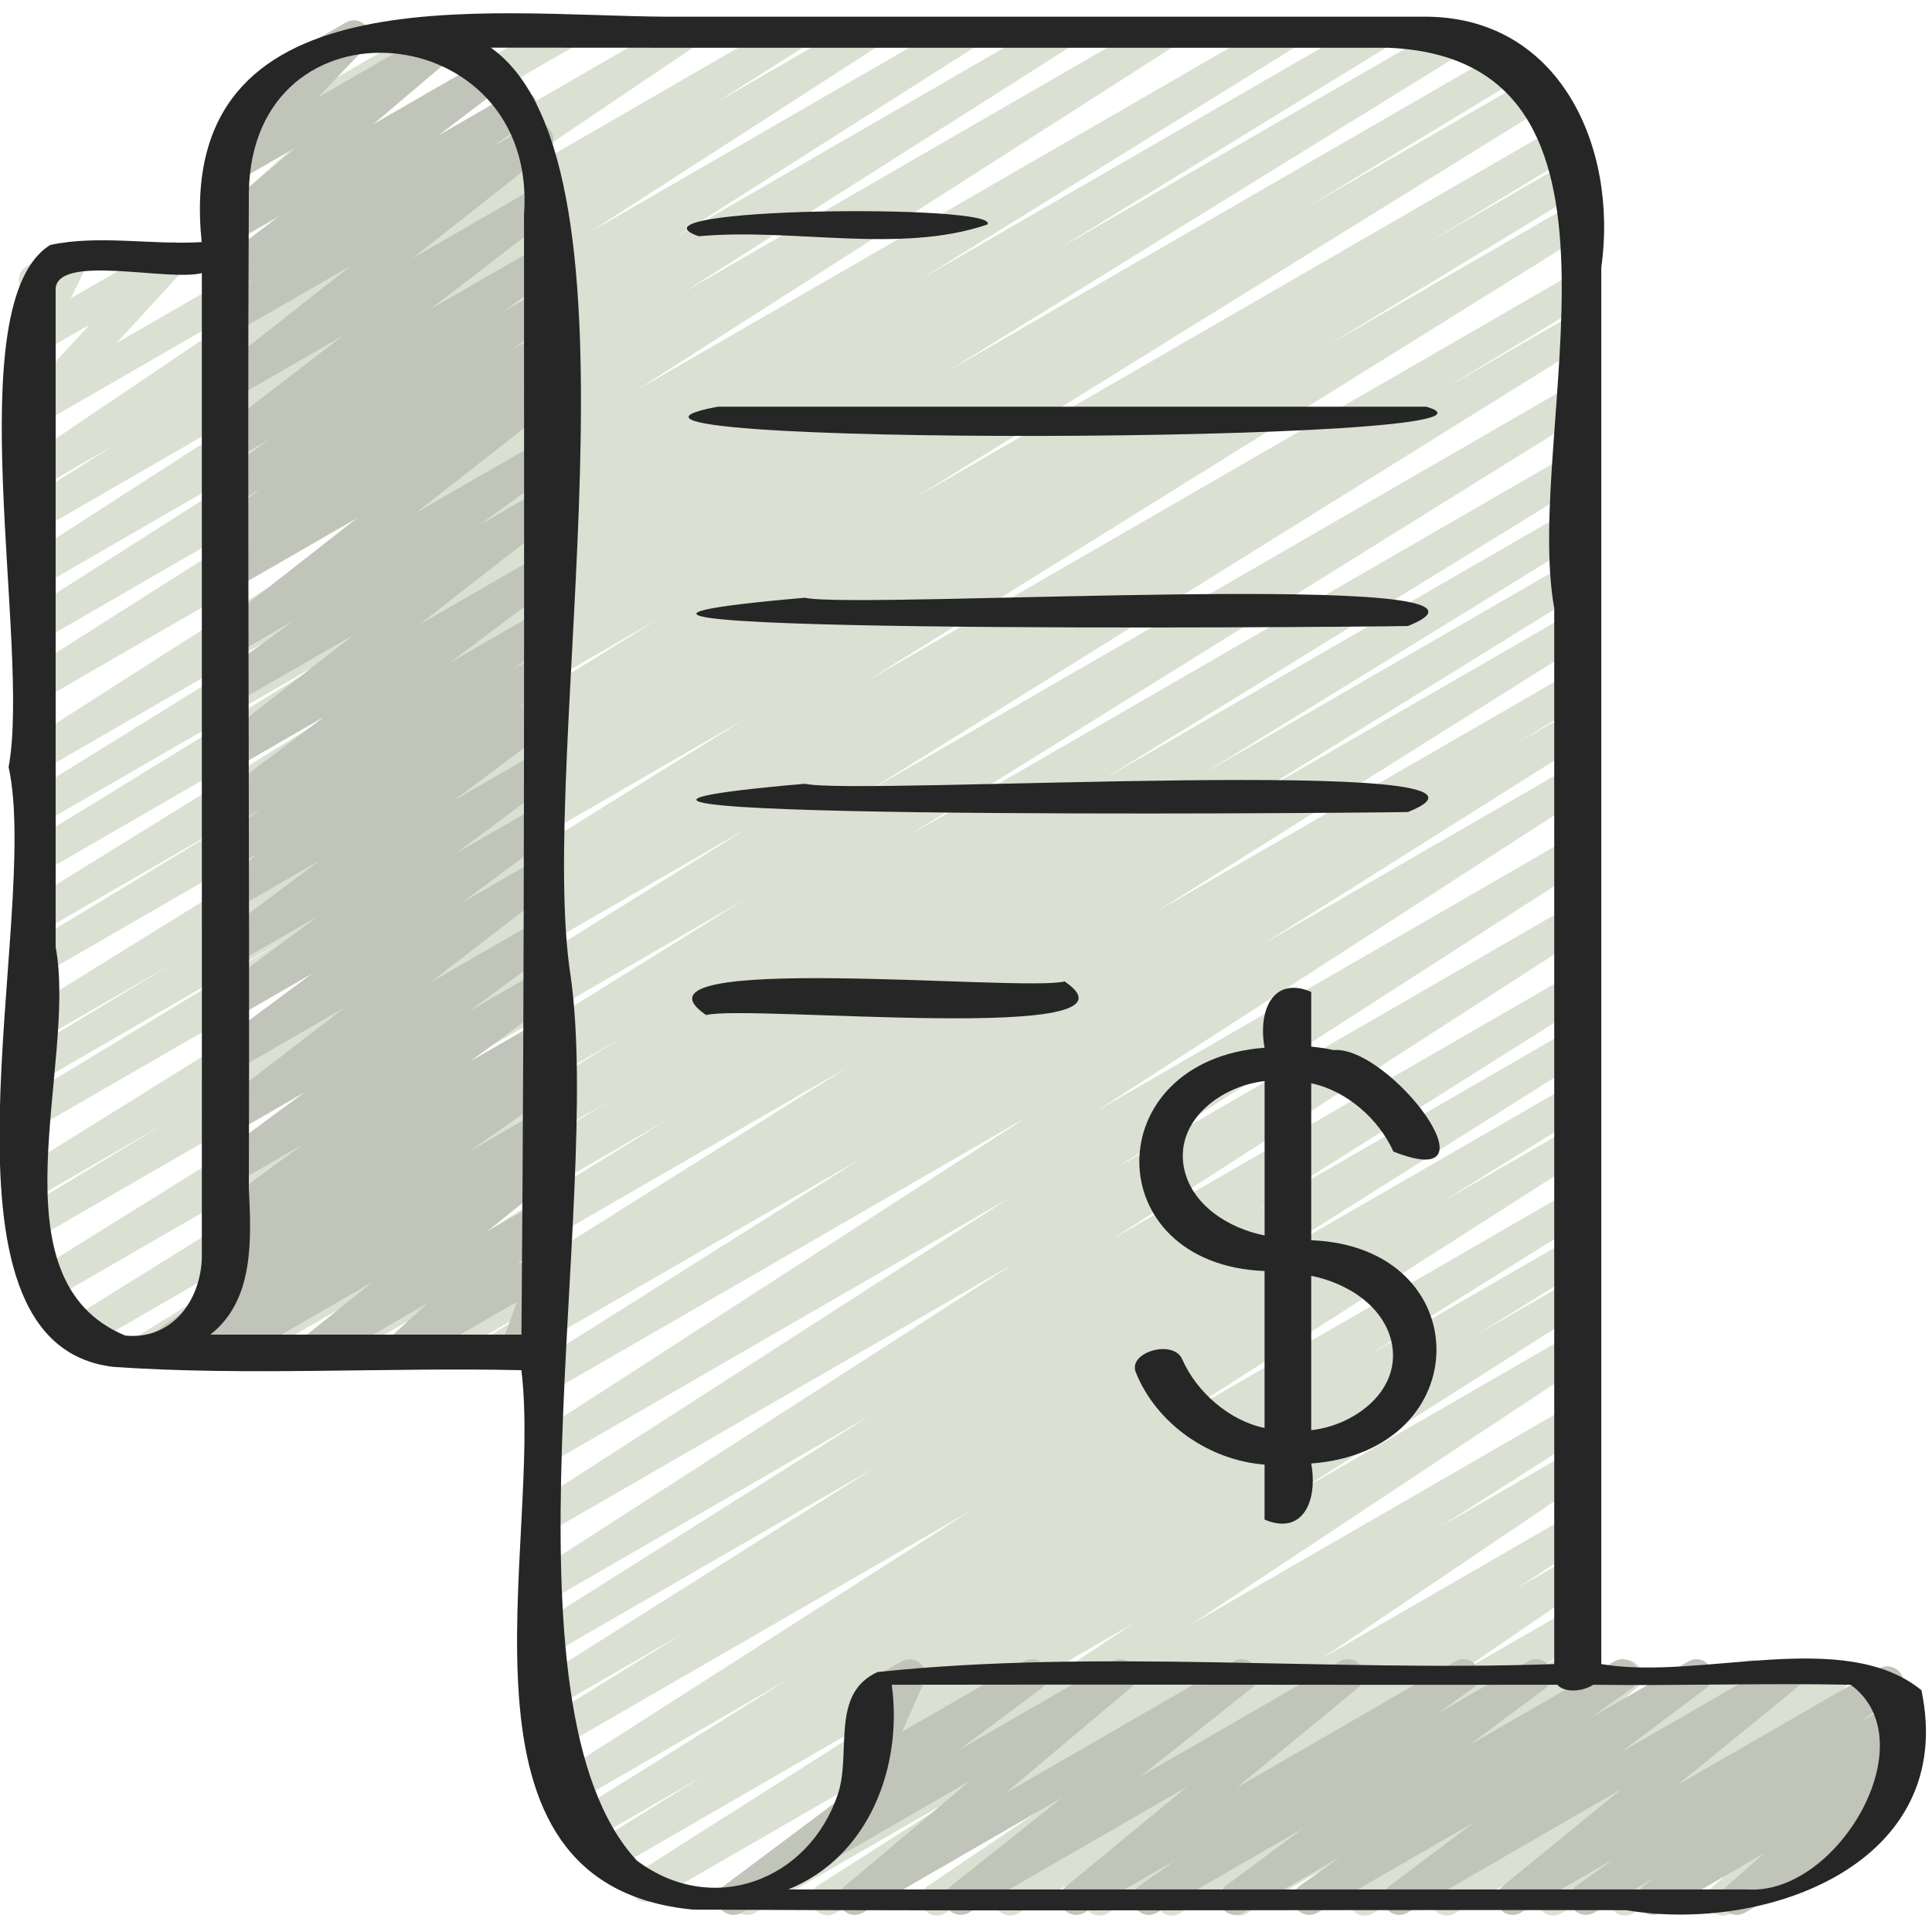
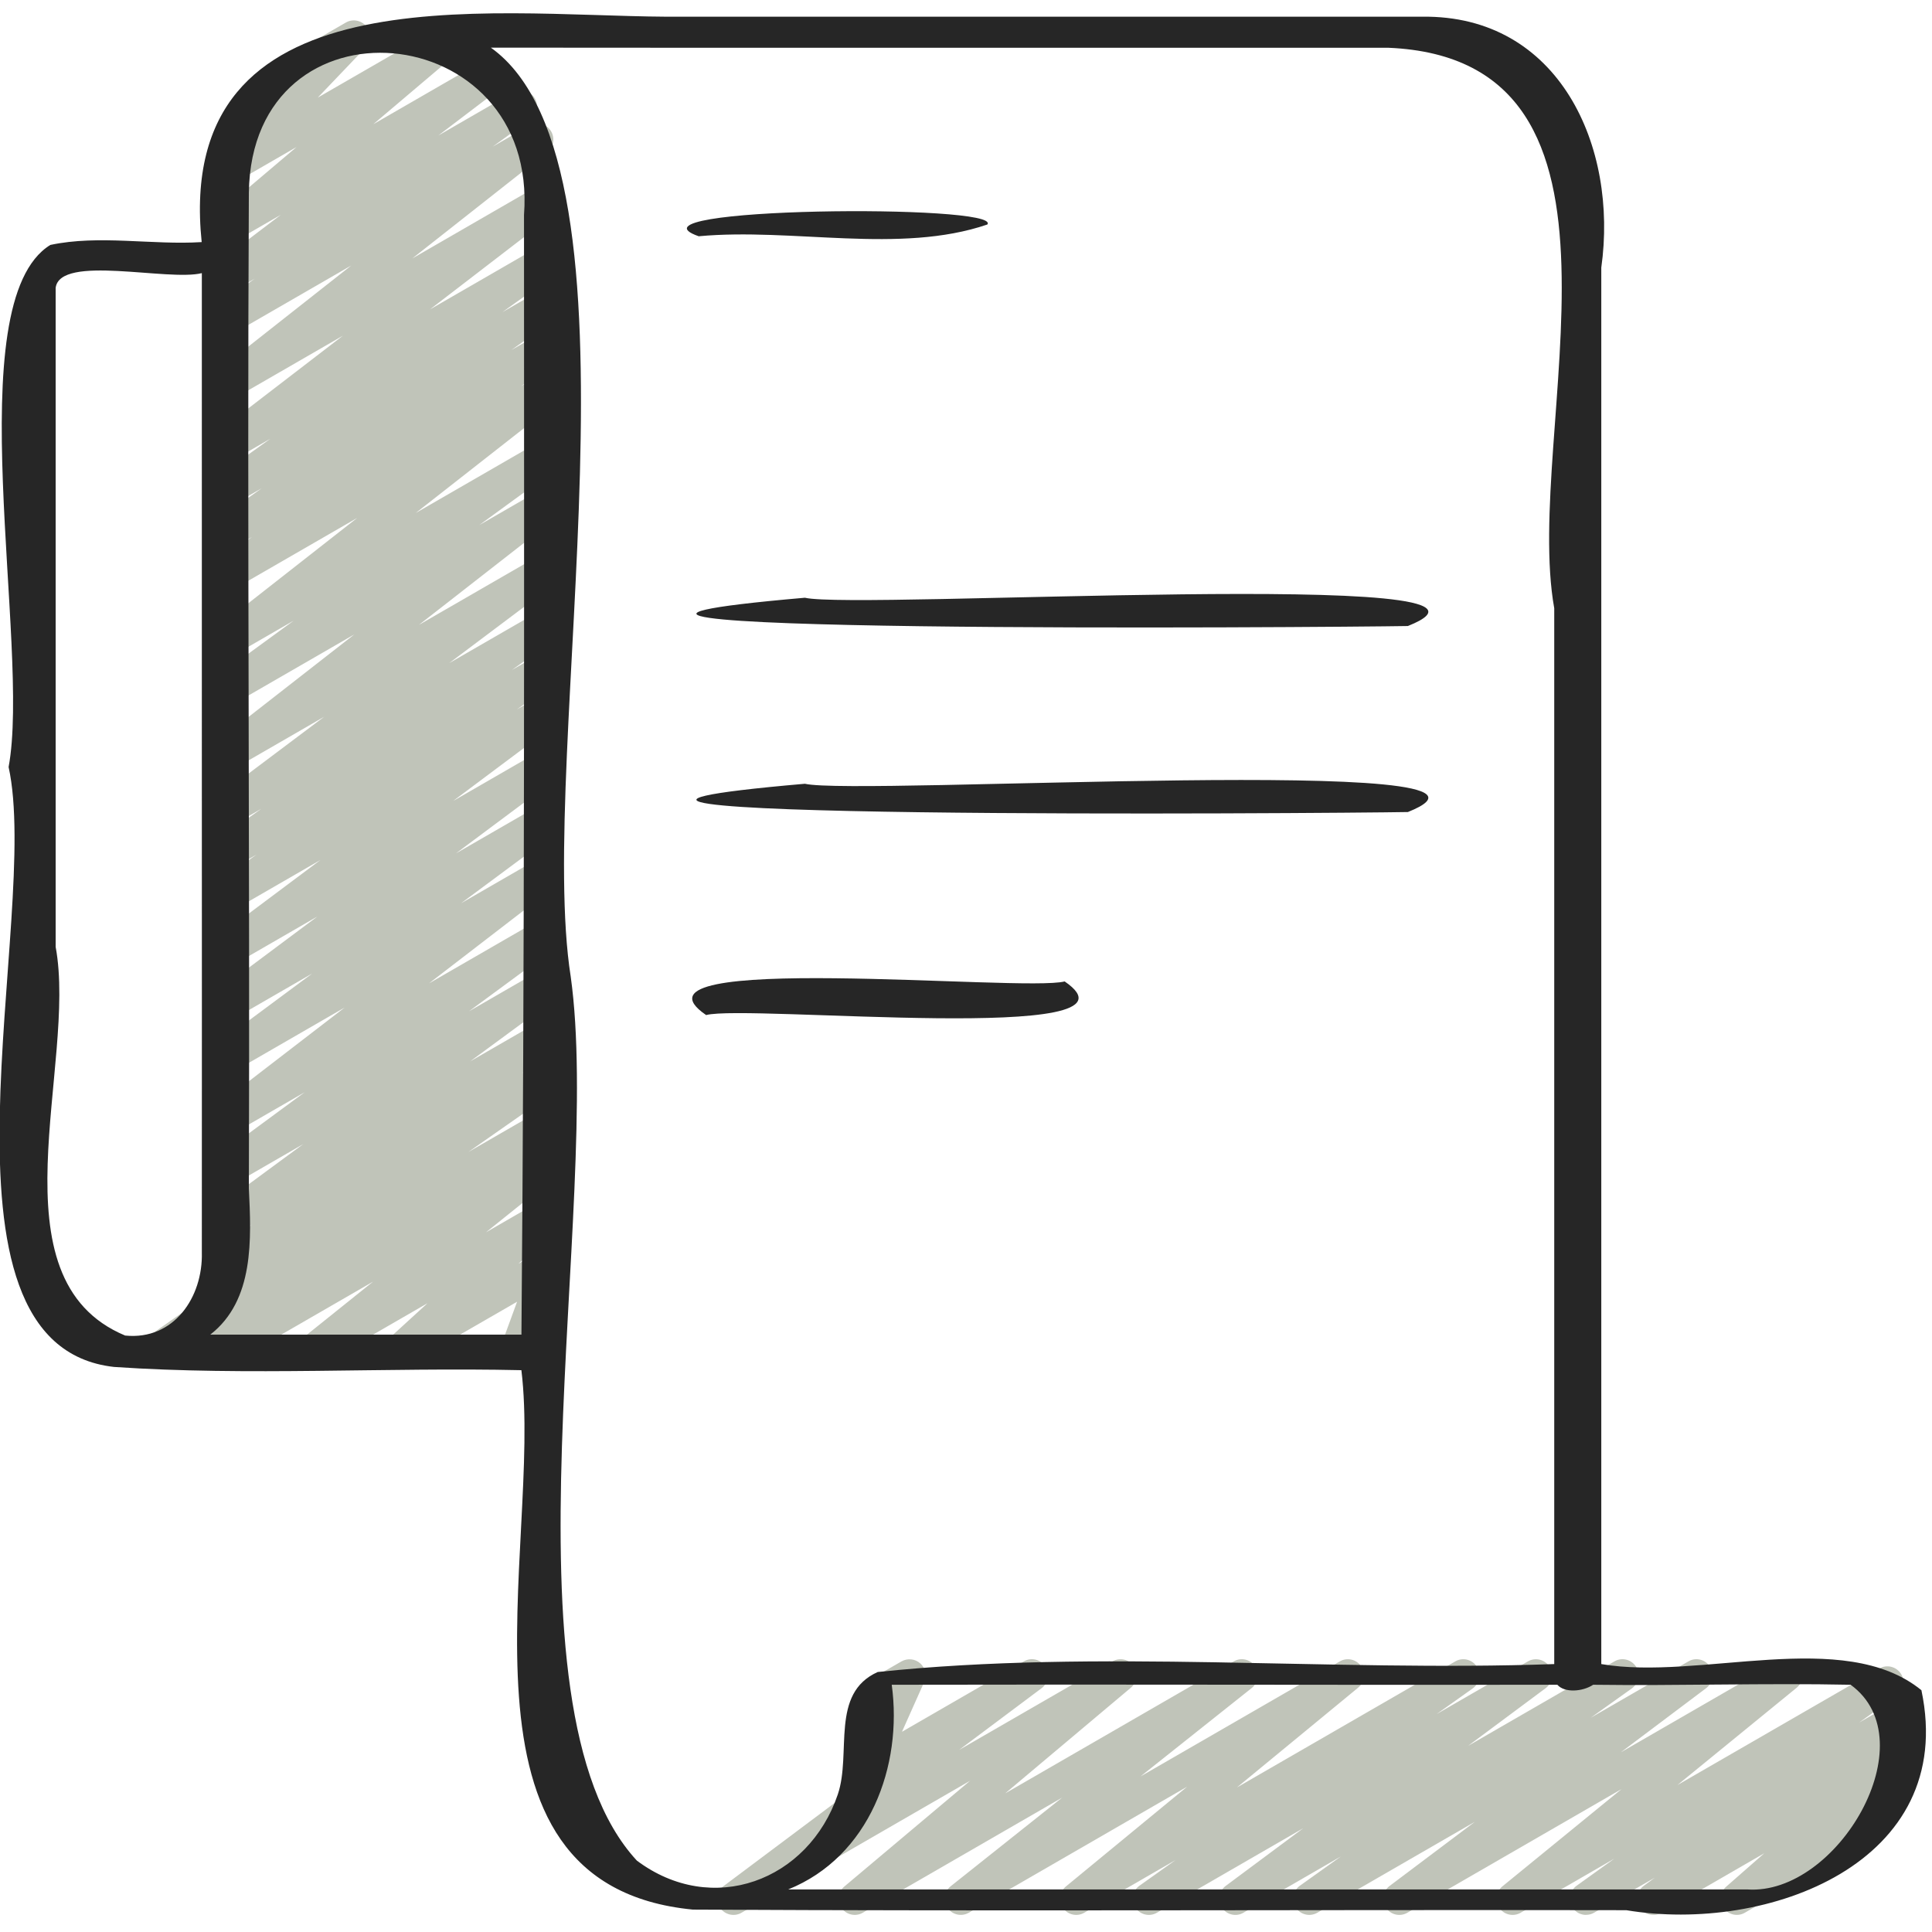
<svg xmlns="http://www.w3.org/2000/svg" width="108" height="108" viewBox="0 0 108 108" fill="none">
  <g id="contract-agreement 1" clip-path="url(#clip0_365_1706)">
-     <path id="Vector" d="M46.227 107.046C45.923 107.046 45.628 106.892 45.457 106.614C45.203 106.197 45.331 105.651 45.741 105.389L53.901 100.176L42.209 106.924C41.786 107.167 41.25 107.034 40.995 106.62C40.737 106.206 40.858 105.664 41.261 105.394L63.392 90.728L36.581 106.206C36.158 106.456 35.616 106.314 35.361 105.893C35.107 105.475 35.234 104.93 35.647 104.667L51.849 94.374L34.138 104.598C33.71 104.845 33.168 104.703 32.916 104.282C32.662 103.86 32.797 103.313 33.213 103.054L39.267 99.299L32.788 103.038C32.36 103.284 31.82 103.142 31.566 102.723C31.312 102.302 31.445 101.756 31.861 101.495L44.017 93.897L31.732 100.989C31.307 101.238 30.769 101.097 30.513 100.678C30.258 100.26 30.385 99.717 30.796 99.452L54.27 84.44L31.111 97.811C30.682 98.059 30.139 97.917 29.889 97.494C29.635 97.073 29.77 96.525 30.186 96.266L38.26 91.266L31.095 95.402C30.67 95.652 30.128 95.51 29.874 95.089C29.62 94.668 29.75 94.124 30.164 93.861L48.879 82.053L31.084 92.326C30.661 92.574 30.119 92.436 29.863 92.013C29.61 91.593 29.739 91.048 30.153 90.785L48.657 79.118L31.075 89.268C30.65 89.514 30.11 89.377 29.856 88.958C29.601 88.541 29.727 87.997 30.137 87.732L56.62 70.67L31.064 85.425C30.639 85.669 30.099 85.534 29.845 85.115C29.59 84.698 29.716 84.154 30.126 83.888L56.334 67.02L31.055 81.614C30.632 81.859 30.094 81.724 29.836 81.305C29.581 80.889 29.707 80.345 30.115 80.079L57.475 62.401L31.042 77.661C30.619 77.91 30.078 77.771 29.822 77.346C29.568 76.929 29.698 76.382 30.112 76.121L48.169 64.746L28.126 76.317C27.698 76.563 27.154 76.423 26.902 75.998C26.65 75.573 26.785 75.028 27.205 74.77L31.159 72.341L24.274 76.315C23.851 76.563 23.309 76.425 23.054 76C22.798 75.581 22.93 75.035 23.344 74.774L47.334 59.687L18.534 76.313C18.106 76.56 17.562 76.418 17.312 75.996C17.058 75.575 17.193 75.028 17.611 74.769L37.249 62.62L13.532 76.311C13.104 76.558 12.56 76.418 12.308 75.993C12.056 75.572 12.191 75.024 12.608 74.765L34.023 61.573L8.494 76.311C8.065 76.558 7.522 76.418 7.27 75.993C7.018 75.572 7.153 75.024 7.57 74.765L34.594 58.106L4.671 75.408C4.242 75.654 3.702 75.512 3.448 75.091C3.195 74.67 3.328 74.124 3.744 73.863L41.655 50.265L2.631 72.794C2.205 73.041 1.661 72.898 1.409 72.477C1.155 72.058 1.288 71.511 1.704 71.25L41.873 46.237L2.305 69.083C1.877 69.331 1.333 69.187 1.08 68.76C0.828 68.337 0.968 67.788 1.389 67.533L9.324 62.741L2.305 66.793C1.877 67.04 1.335 66.897 1.083 66.476C0.829 66.057 0.963 65.51 1.378 65.249L41.641 40.187L2.305 62.898C1.877 63.146 1.333 63 1.08 62.577C0.828 62.153 0.968 61.605 1.389 61.348L15.876 52.564L2.305 60.399C1.877 60.648 1.333 60.504 1.08 60.077C0.828 59.654 0.968 59.105 1.389 58.849L9.574 53.905L2.305 58.101C1.877 58.347 1.333 58.205 1.083 57.784C0.829 57.363 0.964 56.816 1.38 56.556L36.874 34.55L2.305 54.511C1.877 54.76 1.333 54.614 1.08 54.191C0.828 53.766 0.968 53.219 1.387 52.962L13.276 45.747L2.304 52.083C1.875 52.332 1.332 52.19 1.081 51.767C0.828 51.345 0.963 50.798 1.38 50.539L30.306 32.651L2.305 48.818C1.877 49.065 1.333 48.924 1.081 48.499C0.829 48.075 0.964 47.529 1.384 47.272L19.819 35.952L2.305 46.066C1.877 46.312 1.333 46.17 1.083 45.749C0.829 45.328 0.964 44.781 1.38 44.522L22.328 31.542L2.305 43.101C1.882 43.35 1.341 43.209 1.087 42.79C0.831 42.372 0.959 41.829 1.369 41.564L31.381 22.36L2.305 39.148C1.882 39.397 1.341 39.258 1.085 38.835C0.831 38.418 0.959 37.872 1.371 37.609L22.948 23.904L2.305 35.822C1.882 36.072 1.341 35.93 1.085 35.509C0.831 35.091 0.959 34.546 1.371 34.283L18.189 23.586L2.305 32.757C1.881 33.003 1.341 32.867 1.087 32.447C0.831 32.031 0.957 31.486 1.366 31.221L17.422 20.862L2.305 29.59C1.882 29.839 1.341 29.698 1.085 29.277C0.831 28.858 0.961 28.312 1.373 28.05L6.372 24.887L2.304 27.236C1.881 27.481 1.346 27.346 1.09 26.934C0.833 26.521 0.948 25.983 1.351 25.712L16.479 15.505L2.305 23.69C1.922 23.913 1.434 23.822 1.152 23.474C0.874 23.128 0.891 22.628 1.191 22.302L5.02 18.141L2.304 19.709C1.96 19.903 1.528 19.858 1.24 19.588C0.95 19.32 0.871 18.89 1.045 18.535L2.012 16.558C1.677 16.571 1.351 16.418 1.171 16.11C0.921 15.68 1.069 15.129 1.501 14.881L3.594 13.671C3.936 13.473 4.368 13.522 4.658 13.792C4.948 14.06 5.027 14.49 4.852 14.845L3.958 16.674L9.217 13.637C9.599 13.414 10.09 13.506 10.371 13.853C10.648 14.199 10.632 14.699 10.332 15.025L6.501 19.186L37.879 1.077C38.298 0.828 38.833 0.967 39.092 1.379C39.349 1.791 39.234 2.33 38.831 2.601L23.706 12.806L44.022 1.077C44.449 0.83 44.989 0.969 45.242 1.39C45.496 1.811 45.367 2.355 44.955 2.618L39.974 5.768L48.097 1.079C48.52 0.834 49.06 0.969 49.316 1.388C49.572 1.804 49.446 2.349 49.037 2.614L32.974 12.976L53.582 1.077C54.008 0.83 54.548 0.969 54.802 1.39C55.056 1.808 54.928 2.353 54.516 2.616L37.695 13.315L58.892 1.077C59.319 0.83 59.86 0.969 60.112 1.39C60.366 1.808 60.238 2.353 59.826 2.616L38.251 16.321L64.652 1.077C65.079 0.83 65.617 0.971 65.871 1.388C66.126 1.806 65.998 2.349 65.588 2.614L35.578 21.816L71.499 1.077C71.924 0.827 72.469 0.969 72.721 1.394C72.975 1.815 72.84 2.362 72.424 2.621L51.48 15.599L76.631 1.077C77.056 0.827 77.599 0.969 77.855 1.395C78.107 1.818 77.972 2.366 77.552 2.623L59.113 13.943L80.927 1.349C81.352 1.1 81.898 1.242 82.15 1.665C82.403 2.087 82.269 2.634 81.851 2.893L52.932 20.779L84.036 2.819C84.463 2.567 85.008 2.715 85.262 3.14C85.514 3.564 85.374 4.112 84.954 4.369L73.034 11.601L85.64 4.324C86.065 4.076 86.61 4.218 86.862 4.641C87.116 5.062 86.981 5.609 86.565 5.868L51.087 27.864L87.181 7.022C87.607 6.77 88.153 6.916 88.406 7.344C88.659 7.767 88.518 8.316 88.097 8.572L79.896 13.525L87.641 9.056C88.068 8.806 88.614 8.952 88.867 9.377C89.119 9.801 88.979 10.348 88.558 10.606L74.07 19.392L87.699 11.522C88.124 11.272 88.668 11.414 88.921 11.839C89.175 12.258 89.042 12.806 88.626 13.066L48.351 38.137L87.701 15.419C88.127 15.169 88.673 15.313 88.927 15.741C89.179 16.164 89.038 16.713 88.617 16.969L80.708 21.744L87.703 17.707C88.129 17.459 88.669 17.601 88.925 18.024C89.179 18.443 89.046 18.99 88.63 19.251L48.454 44.27L87.708 21.606C88.133 21.355 88.675 21.498 88.93 21.922C89.184 22.342 89.051 22.889 88.635 23.15L50.707 46.759L87.712 25.396C88.138 25.148 88.682 25.288 88.936 25.715C89.188 26.136 89.053 26.683 88.635 26.943L61.628 43.593L87.713 28.532C88.138 28.282 88.682 28.424 88.938 28.851C89.189 29.272 89.055 29.819 88.637 30.078L67.237 43.261L87.715 31.439C88.14 31.189 88.686 31.331 88.938 31.756C89.191 32.177 89.056 32.724 88.639 32.983L69.001 45.132L87.717 34.326C88.142 34.08 88.684 34.218 88.938 34.641C89.193 35.061 89.062 35.606 88.648 35.867L64.632 50.971L87.721 37.642C88.145 37.394 88.689 37.534 88.945 37.961C89.197 38.383 89.062 38.931 88.642 39.188L84.727 41.593L87.721 39.865C88.147 39.62 88.689 39.757 88.941 40.18C89.195 40.597 89.065 41.145 88.651 41.406L70.587 52.785L87.724 42.892C88.147 42.646 88.687 42.783 88.943 43.202C89.198 43.618 89.073 44.161 88.664 44.428L61.322 62.093L87.73 46.847C88.153 46.602 88.693 46.737 88.948 47.157C89.204 47.576 89.078 48.118 88.668 48.384L62.452 65.257L87.733 50.663C88.156 50.415 88.696 50.555 88.952 50.973C89.207 51.39 89.082 51.934 88.671 52.199L62.193 69.259L87.737 54.511C88.163 54.265 88.705 54.404 88.957 54.825C89.211 55.244 89.082 55.789 88.668 56.052L70.158 67.724L87.74 57.573C88.165 57.327 88.707 57.467 88.961 57.886C89.215 58.306 89.085 58.851 88.671 59.114L69.962 70.917L87.742 60.653C88.167 60.403 88.713 60.545 88.965 60.97C89.218 61.391 89.083 61.938 88.668 62.197L80.578 67.207L87.744 63.071C88.171 62.824 88.709 62.964 88.963 63.382C89.218 63.8 89.091 64.343 88.68 64.608L65.212 79.618L87.748 66.606C88.174 66.357 88.714 66.499 88.97 66.921C89.224 67.342 89.091 67.887 88.675 68.148L76.501 75.757L87.749 69.264C88.174 69.014 88.718 69.156 88.972 69.581C89.225 70.002 89.091 70.549 88.675 70.809L82.594 74.582L87.751 71.604C88.178 71.358 88.718 71.496 88.972 71.918C89.225 72.335 89.098 72.88 88.686 73.143L72.513 83.418L87.755 74.618C88.174 74.373 88.714 74.506 88.97 74.922C89.227 75.336 89.107 75.877 88.704 76.147L66.562 90.823L87.758 78.585C88.185 78.34 88.722 78.478 88.979 78.896C89.233 79.314 89.105 79.859 88.695 80.122L80.546 85.328L87.762 81.164C88.183 80.921 88.718 81.054 88.975 81.465C89.233 81.877 89.118 82.417 88.716 82.689L73.913 92.695L87.762 84.701C88.187 84.454 88.723 84.591 88.979 85.009C89.234 85.423 89.112 85.966 88.705 86.235L84.752 88.812L87.766 87.073C88.189 86.831 88.72 86.962 88.977 87.372C89.236 87.783 89.123 88.321 88.723 88.595L81.269 93.699L87.766 89.95C88.187 89.709 88.722 89.838 88.979 90.251C89.236 90.661 89.123 91.199 88.722 91.473L86.196 93.192L87.767 92.284C88.189 92.041 88.718 92.175 88.979 92.582C89.238 92.99 89.126 93.528 88.729 93.804L87.951 94.342L90.437 92.907C90.84 92.673 91.355 92.788 91.621 93.166C91.889 93.546 91.825 94.068 91.472 94.371L84.274 100.53L97.48 92.909C97.892 92.67 98.422 92.796 98.684 93.195C98.945 93.597 98.848 94.131 98.461 94.414L94.777 97.114L102.06 92.909C102.465 92.67 102.987 92.792 103.253 93.181C103.518 93.57 103.44 94.097 103.069 94.391L96.816 99.373L105.665 94.264C106.077 94.025 106.606 94.153 106.869 94.552C107.132 94.952 107.033 95.489 106.646 95.771L105.04 96.939L105.705 96.556C106.101 96.326 106.614 96.432 106.882 96.806C107.152 97.18 107.098 97.697 106.756 98.005L103.321 101.088L104.886 100.187C105.314 99.936 105.867 100.082 106.115 100.516C106.365 100.946 106.218 101.497 105.786 101.745L96.755 106.958C96.362 107.19 95.848 107.082 95.578 106.708C95.308 106.334 95.362 105.817 95.704 105.509L99.14 102.424L91.285 106.958C90.873 107.199 90.341 107.07 90.081 106.67C89.818 106.269 89.917 105.734 90.304 105.452L91.898 104.289L87.278 106.956C86.869 107.192 86.349 107.072 86.085 106.685C85.82 106.298 85.897 105.768 86.268 105.475L92.525 100.489L81.322 106.956C80.911 107.201 80.382 107.072 80.118 106.67C79.856 106.269 79.954 105.734 80.341 105.452L84.031 102.75L76.741 106.956C76.341 107.194 75.825 107.077 75.556 106.697C75.288 106.317 75.353 105.795 75.706 105.493L82.902 99.333L69.699 106.955C69.28 107.199 68.751 107.064 68.488 106.658C68.228 106.249 68.34 105.711 68.738 105.435L69.507 104.903L65.953 106.955C65.536 107.199 64.999 107.066 64.74 106.654C64.483 106.244 64.596 105.705 64.998 105.432L67.53 103.709L61.907 106.955C61.487 107.199 60.955 107.066 60.696 106.656C60.436 106.245 60.55 105.707 60.949 105.434L68.405 100.327L56.925 106.955C56.502 107.203 55.963 107.063 55.708 106.647C55.452 106.231 55.575 105.689 55.981 105.421L59.925 102.849L52.815 106.953C52.396 107.198 51.863 107.063 51.602 106.652C51.344 106.24 51.46 105.7 51.861 105.428L66.662 95.422L46.691 106.951C46.549 107.034 46.395 107.072 46.242 107.072L46.227 107.046Z" fill="#DAE0D2" />
-     <path id="Vector_2" d="M12.657 13.672C12.378 13.672 12.101 13.541 11.928 13.3C11.658 12.925 11.714 12.407 12.06 12.101L17.744 7.039L13.334 9.584C12.945 9.811 12.443 9.71 12.168 9.35C11.894 8.989 11.93 8.481 12.256 8.162L14.752 5.718C14.517 5.666 14.304 5.516 14.175 5.291C13.925 4.861 14.072 4.31 14.504 4.062L19.335 1.272C19.722 1.042 20.224 1.144 20.502 1.506C20.775 1.868 20.739 2.375 20.413 2.694L18.606 4.463L24.474 1.076C24.87 0.845 25.383 0.953 25.653 1.328C25.923 1.702 25.867 2.221 25.522 2.527L19.836 7.588L31.12 1.076C31.55 0.824 32.101 0.973 32.349 1.405C32.599 1.835 32.452 2.386 32.02 2.635L13.107 13.55C12.967 13.633 12.812 13.672 12.657 13.672Z" fill="#DAE0D2" />
    <path id="Vector_3" d="M12.282 76.448C11.983 76.448 11.693 76.298 11.52 76.03C11.261 75.621 11.373 75.083 11.771 74.808L11.924 74.7L9.108 76.325C8.691 76.568 8.158 76.437 7.899 76.03C7.64 75.623 7.748 75.087 8.144 74.808L13.07 71.362C12.658 71.595 12.13 71.465 11.873 71.062C11.612 70.657 11.718 70.121 12.111 69.841L14.071 68.456L13.108 69.012C12.697 69.257 12.168 69.125 11.904 68.725C11.643 68.326 11.74 67.791 12.125 67.509L16.951 63.957L13.108 66.175C12.697 66.42 12.166 66.29 11.905 65.889C11.643 65.489 11.74 64.954 12.123 64.672L17.032 61.057L13.108 63.322C12.699 63.563 12.174 63.439 11.909 63.045C11.646 62.651 11.733 62.12 12.109 61.83L19.267 56.322L13.108 59.877C12.697 60.12 12.168 59.992 11.905 59.592C11.643 59.193 11.738 58.66 12.121 58.376L17.457 54.417L13.108 56.928C12.697 57.173 12.168 57.04 11.905 56.646C11.643 56.246 11.738 55.713 12.12 55.429L17.748 51.23L13.108 53.908C12.696 54.147 12.17 54.023 11.907 53.625C11.645 53.227 11.736 52.693 12.118 52.408L17.91 48.076L13.108 50.848C12.694 51.091 12.159 50.959 11.9 50.554C11.639 50.15 11.745 49.615 12.138 49.334L14.337 47.775L13.108 48.484C12.696 48.726 12.161 48.596 11.9 48.193C11.641 47.788 11.743 47.252 12.136 46.972L14.611 45.21L13.108 46.078C12.696 46.317 12.17 46.193 11.907 45.795C11.645 45.398 11.736 44.865 12.116 44.58L18.119 40.069L13.108 42.962C12.699 43.203 12.175 43.075 11.911 42.687C11.648 42.294 11.731 41.765 12.104 41.474L19.806 35.465L13.106 39.331C12.696 39.573 12.166 39.447 11.902 39.044C11.639 38.642 11.738 38.108 12.125 37.825L16.42 34.693L13.106 36.605C12.697 36.844 12.174 36.718 11.911 36.331C11.646 35.938 11.729 35.409 12.1 35.118L19.966 28.954L13.104 32.914C12.69 33.159 12.156 33.026 11.896 32.621C11.636 32.216 11.742 31.68 12.134 31.401L14.094 30.013L13.104 30.584C12.692 30.825 12.158 30.697 11.896 30.292C11.637 29.887 11.74 29.351 12.132 29.072L14.629 27.295L13.104 28.173C12.692 28.415 12.158 28.285 11.898 27.882C11.637 27.479 11.74 26.944 12.13 26.663L15.117 24.523L13.104 25.686C12.696 25.925 12.17 25.801 11.905 25.409C11.643 25.012 11.729 24.482 12.105 24.194L19.167 18.767L13.104 22.266C12.696 22.503 12.175 22.383 11.909 21.992C11.645 21.602 11.726 21.072 12.096 20.781L19.635 14.842L13.102 18.613C12.69 18.853 12.159 18.725 11.896 18.324C11.636 17.921 11.736 17.386 12.125 17.105L14.238 15.579L13.102 16.234C12.69 16.473 12.165 16.347 11.904 15.955C11.641 15.559 11.729 15.026 12.107 14.738L15.698 12.008L13.102 13.505C12.703 13.743 12.184 13.626 11.916 13.244C11.65 12.863 11.716 12.341 12.071 12.038L16.578 8.218L13.229 10.152C12.845 10.377 12.35 10.283 12.069 9.928C11.794 9.577 11.817 9.075 12.127 8.751L15.012 5.731C14.695 5.74 14.346 5.592 14.168 5.283C13.918 4.852 14.066 4.302 14.498 4.053L19.329 1.263C19.712 1.036 20.207 1.132 20.488 1.486C20.763 1.837 20.74 2.34 20.43 2.664L17.765 5.455L24.338 1.663C24.739 1.429 25.258 1.542 25.524 1.924C25.791 2.305 25.724 2.827 25.369 3.13L20.868 6.944L27.096 3.349C27.504 3.106 28.032 3.236 28.294 3.628C28.557 4.024 28.469 4.557 28.091 4.845L24.498 7.578L28.667 5.171C29.079 4.926 29.608 5.059 29.873 5.461C30.134 5.864 30.033 6.399 29.645 6.679L27.54 8.199L29.581 7.021C29.986 6.78 30.51 6.903 30.777 7.295C31.04 7.686 30.96 8.215 30.59 8.506L23.049 14.447L30.098 10.377C30.505 10.137 31.032 10.26 31.297 10.654C31.56 11.05 31.473 11.581 31.097 11.869L24.034 17.298L30.102 13.795C30.514 13.55 31.047 13.681 31.308 14.086C31.569 14.49 31.466 15.024 31.076 15.305L28.082 17.451L30.104 16.284C30.516 16.04 31.049 16.171 31.311 16.576C31.57 16.981 31.468 17.517 31.076 17.796L28.584 19.569L30.105 18.693C30.519 18.448 31.056 18.581 31.313 18.986C31.574 19.391 31.468 19.927 31.076 20.206L29.121 21.591L30.107 21.022C30.516 20.782 31.04 20.907 31.302 21.296C31.567 21.688 31.484 22.217 31.113 22.509L23.24 28.677L30.111 24.712C30.523 24.473 31.052 24.599 31.315 25C31.578 25.401 31.479 25.936 31.092 26.218L26.795 29.351L30.114 27.437C30.523 27.196 31.047 27.322 31.311 27.712C31.574 28.105 31.491 28.634 31.119 28.926L23.418 34.932L30.118 31.066C30.526 30.825 31.056 30.951 31.319 31.349C31.581 31.746 31.489 32.279 31.11 32.563L25.112 37.069L30.122 34.178C30.534 33.935 31.067 34.065 31.329 34.47C31.59 34.875 31.486 35.411 31.093 35.69L28.611 37.456L30.123 36.585C30.537 36.342 31.074 36.473 31.331 36.878C31.592 37.283 31.486 37.818 31.093 38.099L28.887 39.663L30.125 38.95C30.534 38.709 31.063 38.833 31.326 39.233C31.588 39.63 31.497 40.165 31.115 40.449L25.326 44.778L30.127 42.008C30.539 41.767 31.067 41.897 31.329 42.291C31.592 42.69 31.497 43.223 31.115 43.508L25.486 47.707L30.131 45.027C30.543 44.787 31.072 44.915 31.333 45.311C31.596 45.711 31.5 46.243 31.117 46.528L25.778 50.49L30.132 47.977C30.541 47.736 31.067 47.86 31.331 48.254C31.594 48.648 31.508 49.179 31.131 49.469L23.978 54.974L30.136 51.419C30.548 51.177 31.079 51.305 31.338 51.705C31.601 52.104 31.504 52.639 31.12 52.922L26.215 56.534L30.138 54.27C30.55 54.029 31.079 54.158 31.342 54.556C31.603 54.956 31.506 55.49 31.12 55.773L26.284 59.331L30.141 57.106C30.561 56.864 31.09 56.995 31.349 57.4C31.61 57.805 31.504 58.341 31.111 58.62L29.162 59.999L30.143 59.434C30.561 59.191 31.093 59.322 31.353 59.729C31.612 60.136 31.504 60.672 31.108 60.951L26.178 64.4L30.145 62.111C30.568 61.867 31.097 62.001 31.356 62.407C31.616 62.816 31.504 63.354 31.106 63.63L30.433 64.098C30.762 64.031 31.133 64.173 31.34 64.474C31.605 64.863 31.527 65.39 31.158 65.683L27.166 68.888L30.147 67.167C30.543 66.936 31.05 67.041 31.322 67.413C31.592 67.784 31.542 68.299 31.205 68.61L28.977 70.648L30.15 69.971C30.48 69.784 30.89 69.818 31.178 70.061C31.468 70.304 31.576 70.702 31.445 71.06L30.501 73.647C30.832 73.616 31.2 73.771 31.381 74.091C31.632 74.522 31.484 75.072 31.052 75.321L29.294 76.334C28.964 76.523 28.554 76.487 28.266 76.244C27.976 75.999 27.868 75.603 27.999 75.245L28.905 72.768L22.727 76.332C22.337 76.563 21.825 76.458 21.552 76.086C21.282 75.715 21.332 75.2 21.669 74.889L23.897 72.851L17.867 76.332C17.459 76.57 16.938 76.448 16.674 76.062C16.409 75.674 16.486 75.146 16.855 74.853L20.85 71.647L12.732 76.334C12.589 76.417 12.435 76.455 12.282 76.455V76.448Z" fill="#C0C4B9" />
    <path id="Vector_4" d="M88.66 107.045C88.365 107.045 88.075 106.899 87.904 106.633C87.643 106.228 87.746 105.693 88.135 105.412L90.241 103.9L85.006 106.923C84.601 107.16 84.079 107.041 83.817 106.656C83.55 106.269 83.626 105.744 83.987 105.447L90.649 100.009L78.672 106.923C78.262 107.164 77.734 107.038 77.472 106.64C77.209 106.244 77.3 105.711 77.68 105.425L82.445 101.841L73.639 106.923C73.22 107.164 72.694 107.034 72.431 106.631C72.172 106.226 72.275 105.691 72.667 105.411L74.957 103.776L69.507 106.923C69.098 107.167 68.567 107.036 68.304 106.638C68.041 106.24 68.137 105.706 68.52 105.421L72.853 102.199L64.67 106.923C64.258 107.166 63.725 107.034 63.462 106.631C63.201 106.226 63.307 105.69 63.698 105.411L65.719 103.974L60.611 106.923C60.206 107.16 59.688 107.04 59.421 106.658C59.155 106.273 59.228 105.747 59.59 105.45L66.362 99.877L54.158 106.923C53.749 107.158 53.227 107.038 52.965 106.651C52.7 106.262 52.779 105.733 53.148 105.439L59.371 100.491L48.23 106.923C47.827 107.158 47.311 107.041 47.044 106.66C46.776 106.278 46.844 105.754 47.203 105.454L54.228 99.546L41.452 106.923C41.041 107.164 40.514 107.038 40.251 106.64C39.988 106.242 40.08 105.709 40.462 105.423L48.027 99.76C47.969 99.726 47.916 99.689 47.863 99.644C47.574 99.382 47.485 98.965 47.644 98.609L48.922 95.745C48.567 95.822 48.166 95.655 47.968 95.313C47.719 94.882 47.867 94.332 48.299 94.082L50.392 92.874C50.731 92.683 51.154 92.724 51.445 92.985C51.735 93.246 51.823 93.664 51.665 94.02L50.421 96.808L57.234 92.874C57.643 92.631 58.172 92.757 58.435 93.156C58.697 93.554 58.606 94.087 58.224 94.373L53.618 97.82L62.19 92.874C62.593 92.638 63.109 92.755 63.376 93.136C63.644 93.518 63.575 94.042 63.217 94.343L56.192 100.25L68.968 92.874C69.373 92.634 69.897 92.757 70.162 93.145C70.426 93.534 70.347 94.064 69.978 94.357L63.757 99.303L74.896 92.874C75.301 92.636 75.819 92.757 76.085 93.138C76.352 93.523 76.278 94.049 75.916 94.346L69.143 99.921L81.35 92.874C81.763 92.631 82.296 92.762 82.558 93.165C82.819 93.57 82.713 94.107 82.323 94.386L80.301 95.822L85.409 92.874C85.822 92.634 86.349 92.762 86.612 93.158C86.875 93.554 86.779 94.091 86.396 94.375L82.063 97.597L90.246 92.874C90.658 92.629 91.191 92.76 91.454 93.165C91.713 93.57 91.611 94.105 91.218 94.386L88.923 96.024L94.381 92.874C94.789 92.631 95.319 92.757 95.581 93.156C95.844 93.552 95.752 94.085 95.373 94.371L90.61 97.953L99.41 92.874C99.813 92.636 100.337 92.755 100.6 93.14C100.866 93.527 100.791 94.053 100.429 94.35L93.767 99.787L105.055 93.272C105.467 93.027 106 93.16 106.261 93.561C106.522 93.966 106.419 94.501 106.03 94.782L103.928 96.292L105.696 95.271C106.108 95.03 106.637 95.158 106.9 95.558C107.161 95.957 107.064 96.492 106.678 96.774L105.847 97.388C106.2 97.293 106.592 97.421 106.813 97.732C107.083 98.108 107.024 98.626 106.677 98.933L104.549 100.797C104.976 100.565 105.512 100.713 105.757 101.137C106.007 101.568 105.859 102.118 105.427 102.367L97.54 106.921C97.144 107.155 96.629 107.045 96.359 106.665C96.089 106.289 96.148 105.771 96.496 105.465L98.625 103.598L92.871 106.921C92.462 107.166 91.929 107.036 91.666 106.635C91.405 106.235 91.502 105.7 91.888 105.418L92.505 104.962L89.112 106.921C88.972 107.004 88.815 107.041 88.662 107.041L88.66 107.045Z" fill="#C0C4B9" />
    <g id="Group">
      <path id="Vector_5" d="M6.374 76.413C13.871 76.924 21.586 76.425 29.146 76.594C30.35 86.45 24.383 105.36 38.734 106.748C56.121 106.842 73.521 106.748 90.911 106.781C98.781 108.093 109.447 104.151 107.408 94.483C103.057 90.944 95.019 93.968 89.513 93.023C89.513 67.002 89.513 40.981 89.513 14.961C90.465 8.207 87.171 0.834 79.499 0.933C65.401 0.933 51.302 0.933 37.205 0.933C27.137 0.872 9.709 -1.641 11.274 13.533C8.511 13.708 5.537 13.112 2.814 13.692C-2.406 16.905 1.737 36.159 0.481 42.877C2.329 51.242 -4.649 75.181 6.374 76.413ZM103.453 94.179C107.77 97.322 102.717 105.972 97.672 105.621C79.803 105.625 61.931 105.621 44.061 105.621C48.611 103.784 50.469 98.715 49.849 94.179C62.187 94.15 74.673 94.198 87.057 94.179C87.455 94.639 88.463 94.573 89.059 94.179C93.849 94.243 98.689 94.08 103.452 94.179H103.453ZM77.591 2.669C92.828 3.299 85.106 24.087 86.883 34.001V93.023C74.335 93.466 61.465 92.165 49.065 93.466C46.388 94.668 47.614 98.005 46.834 100.308C45.191 105.152 39.811 107.162 35.601 104.009C27.564 95.323 33.703 67.391 31.902 54.584C29.959 42.251 36.709 9.266 27.438 2.663C44.156 2.681 60.874 2.663 77.595 2.67L77.591 2.669ZM13.911 10.768C14.069 -0.566 30.129 0.919 29.292 12.021C29.297 32.887 29.329 53.736 29.149 74.607H11.754C14.226 72.685 14.047 69.251 13.911 66.433C13.972 47.879 13.813 29.321 13.911 10.768ZM3.111 52.939C3.112 40.656 3.107 28.369 3.111 16.089C3.357 14.203 9.394 15.74 11.283 15.268C11.275 33.515 11.292 51.762 11.283 70.008C11.349 72.519 9.715 74.935 6.995 74.658C-0.594 71.492 4.329 59.502 3.112 52.937L3.111 52.939Z" fill="#262626" />
-       <path id="Vector_6" d="M74.538 58.699C74.146 58.607 73.726 58.55 73.298 58.508V55.446C71.161 54.541 70.31 56.49 70.69 58.569C61.339 59.277 61.371 70.683 70.69 71.051V79.824C68.712 79.415 66.903 77.817 66.098 76.01C65.632 74.836 63.04 75.572 63.49 76.708C64.653 79.61 67.606 81.635 70.69 81.872V84.945C72.835 85.854 73.676 83.89 73.298 81.811C82.649 81.104 82.617 69.697 73.298 69.33V60.557C75.276 60.965 77.085 62.564 77.89 64.371C84.056 66.828 77.663 58.425 74.538 58.699ZM66.168 65.197C65.724 62.564 68.332 60.692 70.692 60.434V69.063C68.681 68.666 66.546 67.344 66.168 65.197ZM77.821 75.185C78.266 77.819 75.658 79.692 73.298 79.948V71.319C75.308 71.717 77.442 73.038 77.821 75.185Z" fill="#262626" />
      <path id="Vector_7" d="M39.057 13.207C44.306 12.72 50.297 14.224 55.193 12.55C56.076 11.386 34.39 11.571 39.057 13.207Z" fill="#262626" />
-       <path id="Vector_8" d="M40.124 22.734C28.066 25.004 87.039 24.822 79.724 22.734C66.524 22.734 53.323 22.734 40.124 22.734Z" fill="#262626" />
      <path id="Vector_9" d="M44.994 33.414C21.266 35.475 74.536 35.07 78.701 34.995C86.956 31.695 47.926 34.1 44.994 33.414Z" fill="#262626" />
      <path id="Vector_10" d="M44.994 43.813C21.266 45.874 74.536 45.469 78.701 45.393C86.956 42.094 47.926 44.498 44.994 43.813Z" fill="#262626" />
      <path id="Vector_11" d="M59.515 54.863C57.196 55.469 34.221 53.156 39.473 56.742C41.794 56.135 64.767 58.448 59.515 54.863Z" fill="#262626" />
    </g>
  </g>
  <defs>
    <clipPath id="clip0_365_1706">
      <rect width="108" height="108" fill="white" />
    </clipPath>
  </defs>
</svg>